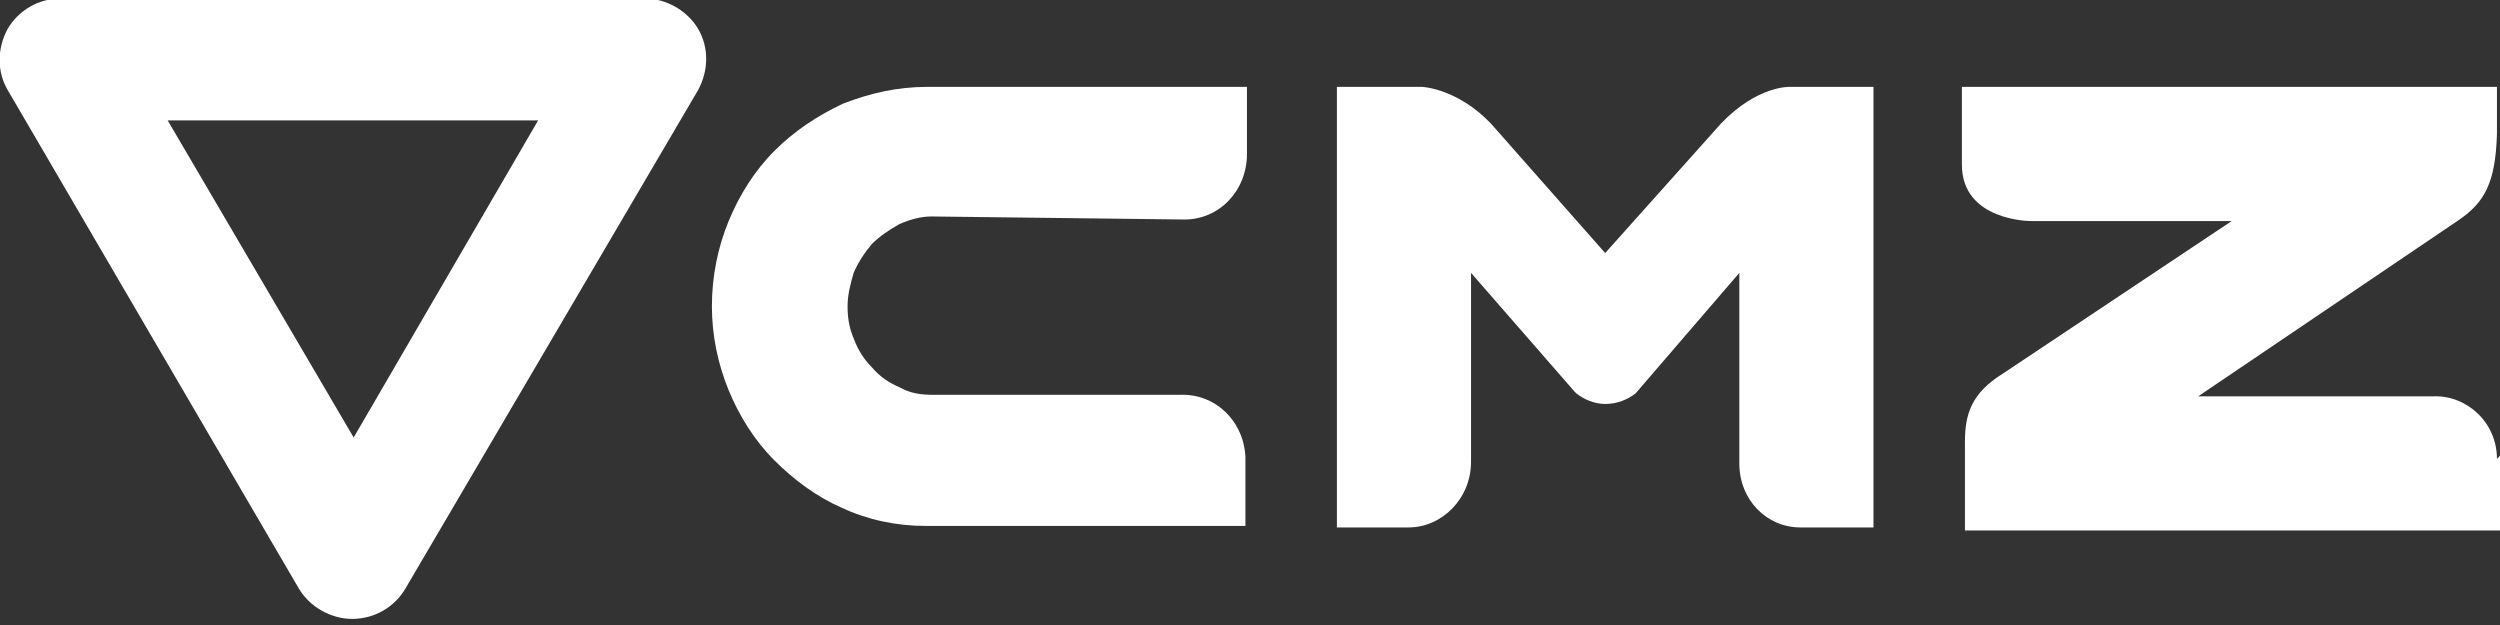
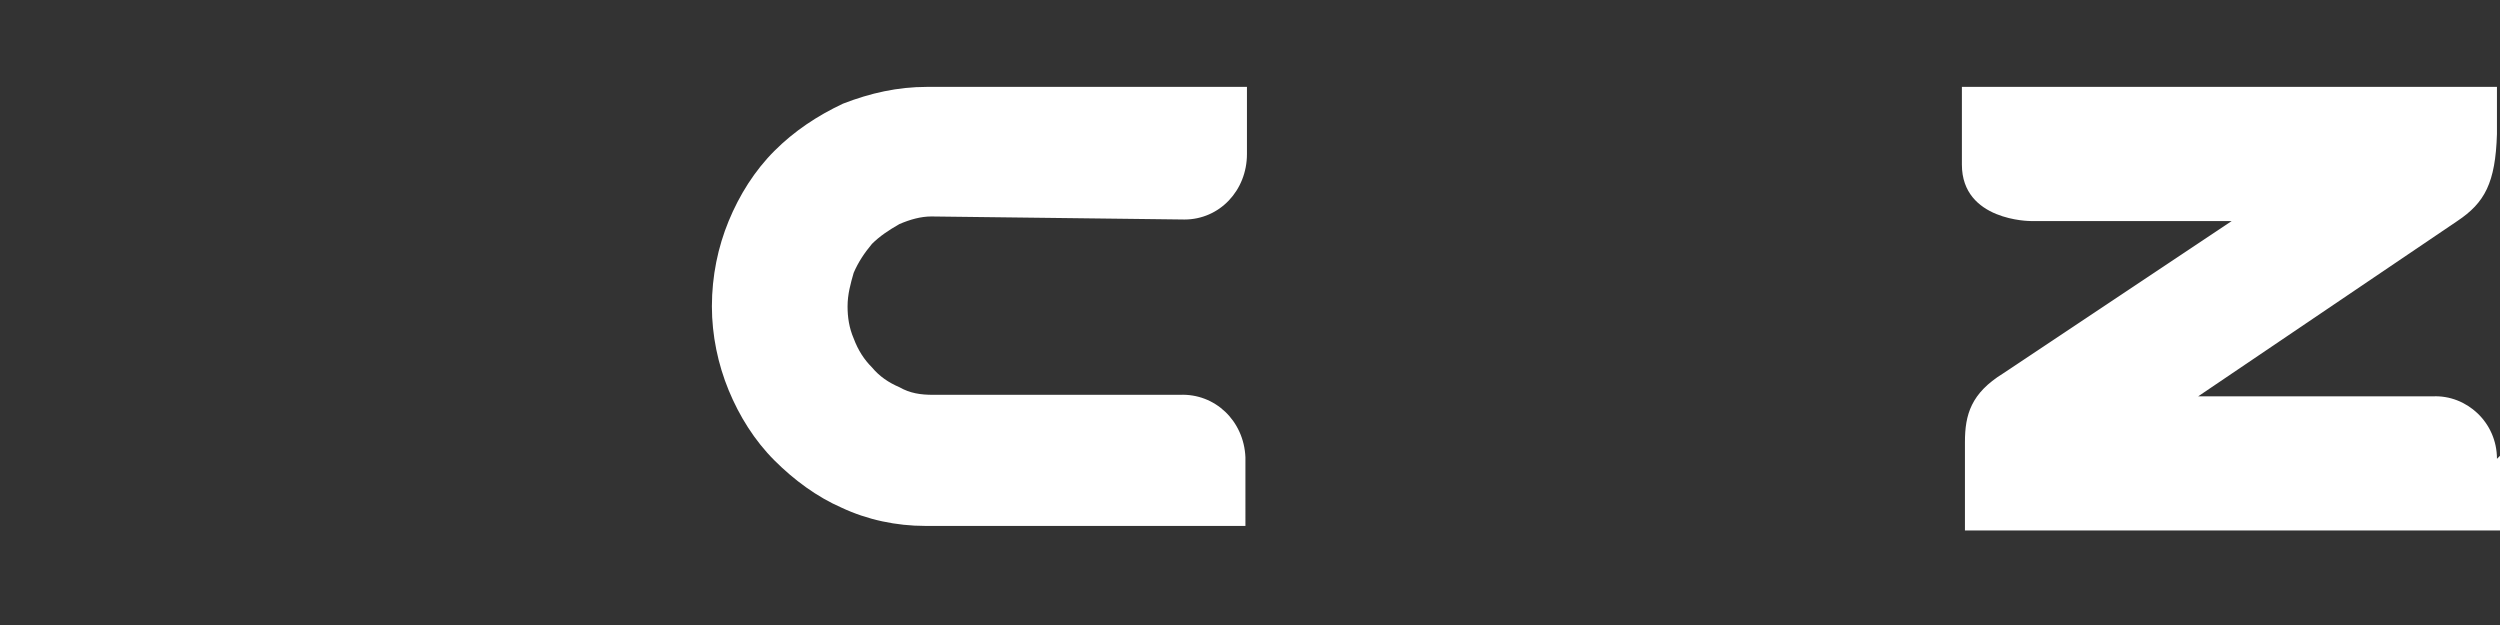
<svg xmlns="http://www.w3.org/2000/svg" version="1.1" id="Capa_1" x="0px" y="0px" width="164px" height="41px" viewBox="0 0 164 41" style="enable-background:new 0 0 164 41;" xml:space="preserve">
  <rect x="0" y="0" width="164" height="41" fill="#333333" stroke="none" />
  <style type="text/css">
	.st0{fill:#FFFFFF;}
</style>
  <g>
-     <path class="st0" d="M92.4,34.6c2.2,0,4.1-1.9,4.1-4.3l0-0.4v-12l6.8,7.8l0.1,0.1c0.5,0.4,1.2,0.7,1.9,0.7c0.8,0,1.5-0.3,2-0.7l0,0   l6.8-7.9l0,12l0,0.5c0,2.4,1.8,4.2,4,4.2h4.8V5.7h-5.5c0,0-2.1-0.1-4.5,2.4l-7.6,8.5l-7.5-8.5c-2.2-2.3-4.5-2.4-4.5-2.4h-5.6   l0,28.9L92.4,34.6z" />
    <path class="st0" d="M77.7,14.4c2.3,0,4.1-1.9,4.1-4.3l0-4.4l-21,0c-1.9,0-3.7,0.4-5.5,1.1c-1.7,0.8-3.2,1.8-4.5,3.1   c-1.3,1.3-2.3,2.9-3,4.6c-0.7,1.7-1.1,3.6-1.1,5.6c0,1.9,0.4,3.8,1.1,5.5c0.7,1.7,1.7,3.3,3,4.6c1.3,1.3,2.8,2.4,4.4,3.1   c1.7,0.8,3.6,1.2,5.5,1.2l21,0V30c-0.1-2.4-2-4.2-4.3-4.1l-16.2,0c-0.8,0-1.5-0.1-2.2-0.5c-0.7-0.3-1.3-0.7-1.8-1.3   c-0.5-0.5-0.9-1.1-1.2-1.9c-0.3-0.7-0.4-1.4-0.4-2.1c0-0.8,0.2-1.5,0.4-2.2c0.3-0.7,0.7-1.3,1.2-1.9c0.5-0.5,1.1-0.9,1.8-1.3   c0.7-0.3,1.4-0.5,2.1-0.5L77.7,14.4z" />
-     <path class="st0" d="M23.1,40.6c-1.4,0-2.8-0.8-3.5-2L0.5,5.9c-0.7-1.2-0.7-2.7,0-4c0.7-1.2,2-2,3.5-2h38.3c1.4,0,2.8,0.8,3.5,2   c0.7,1.2,0.7,2.7,0,4L26.6,38.6C25.9,39.8,24.6,40.6,23.1,40.6z M11,7.9l12.2,20.8L35.3,7.9H11z" />
    <path class="st0" d="M163.8,30.1c0-2.4-2-4.2-4.2-4.1h-15.4l17-11.5c1.8-1.2,2.5-2.5,2.6-5.7V5.7c0,0-34.7,0-35.1,0l0,5.1   c0,3.7,4.5,3.7,4.5,3.7l1.5,0h11.7c-1.2,0.8-15,10-15,10c-2.1,1.3-2.5,2.7-2.5,4.5c0,2.3,0,5.8,0,5.8h13.6h17h4.6c0,0,0-2.3,0-5" />
  </g>
</svg>